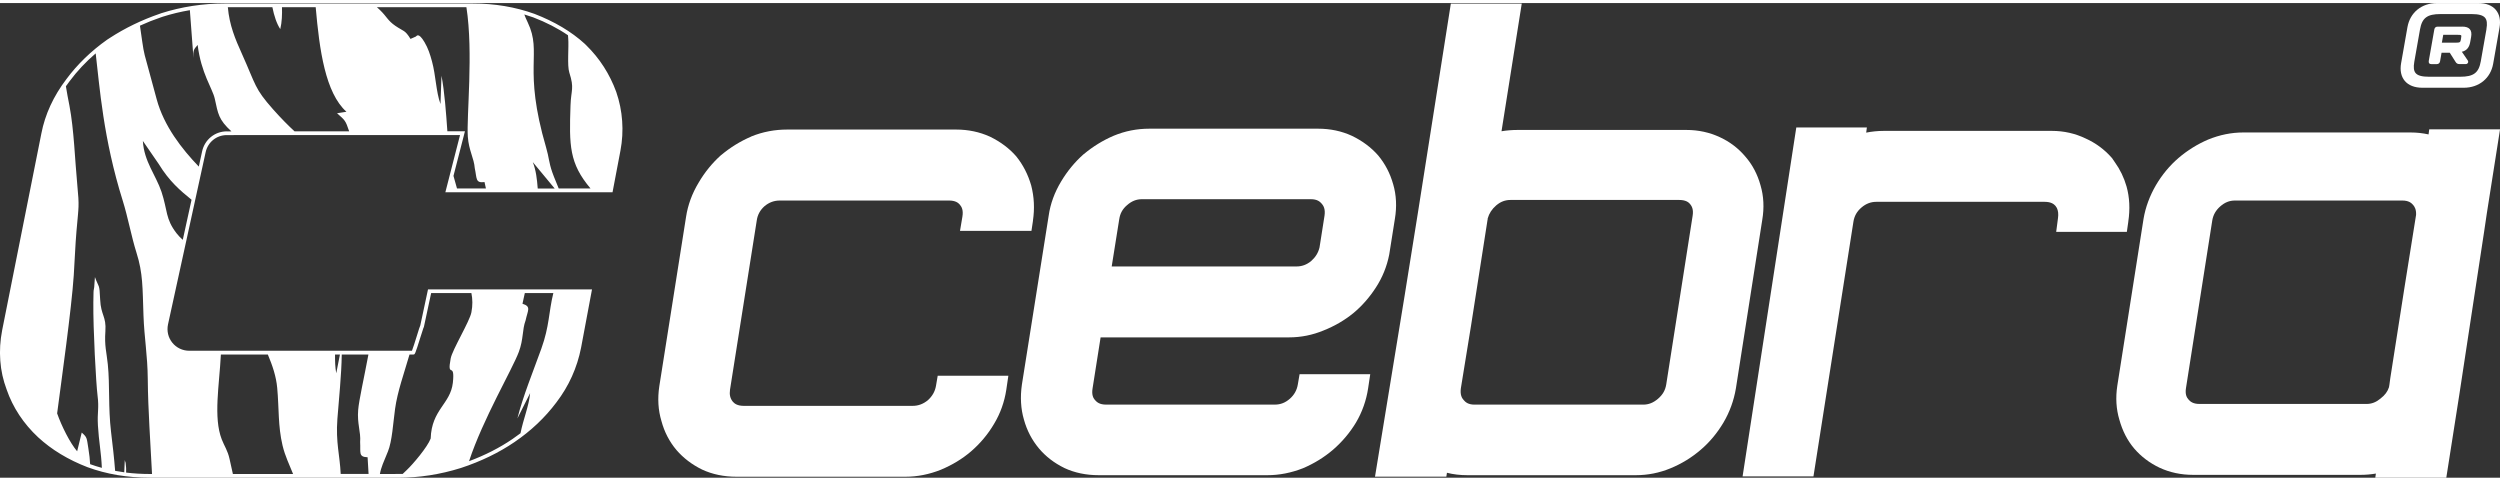
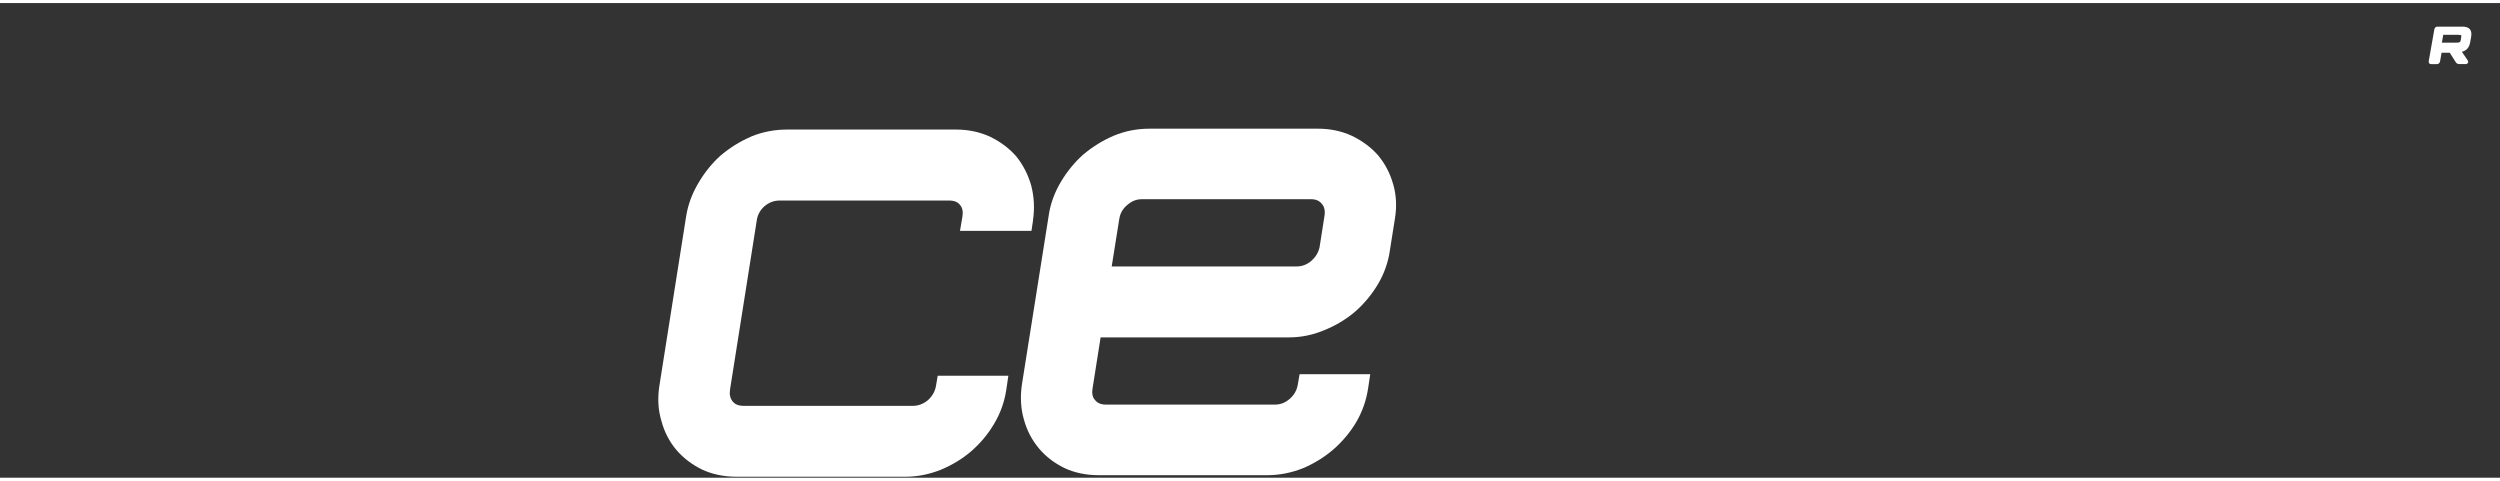
<svg xmlns="http://www.w3.org/2000/svg" id="Vrstva_1" data-name="Vrstva 1" viewBox="0 0 693.15 131.6" width="130" height="25">
  <rect x="0" y="0" width="693.15" height="131.6" fill="#333333" stroke="none" />
  <defs>
    <style>
      .cls-1 {
        fill: #fff;
      }

      .cls-2 {
        fill: none;
      }

      .cls-3 {
        clip-path: url(#clippath);
      }
    </style>
    <clipPath id="clippath">
      <path class="cls-2" d="M110.48,131.6H41.6c-3.13,0-6.15-.25-9.04-.73-2.89-.49-5.66-1.22-8.28-2.18-2.68-1.03-5.18-2.25-7.46-3.63-2.29-1.38-4.37-2.94-6.24-4.66-2.04-1.9-3.79-3.97-5.25-6.18-1.46-2.21-2.63-4.57-3.49-7.07-.97-2.57-1.56-5.24-1.76-7.99-.21-2.75-.04-5.57.52-8.46l10.87-54.55c.51-2.64,1.35-5.23,2.51-7.75,1.16-2.51,2.64-4.96,4.43-7.31,1.53-2.07,3.25-4.02,5.14-5.85,1.89-1.83,3.95-3.53,6.16-5.09l.74-.48c2.11-1.37,4.32-2.62,6.62-3.73,2.31-1.12,4.7-2.1,7.16-2.95l.53-.19c2.8-.89,5.67-1.56,8.6-2.01,2.92-.45,5.89-.67,8.9-.67h68.84c3.01,0,5.96.24,8.82.72,2.85.48,5.62,1.2,8.28,2.16,2.78,1.07,5.33,2.3,7.65,3.68,2.32,1.38,4.42,2.92,6.26,4.6l.42.41c1.86,1.82,3.49,3.81,4.88,5.98,1.39,2.16,2.54,4.49,3.45,6.97.9,2.61,1.45,5.32,1.64,8.05.2,2.73.04,5.49-.47,8.19l-2.2,11.58h-46.35l4.07-15.87h-40.21s-24.48.02-24.48.02c-1.42,0-2.72.49-3.75,1.32-1.03.83-1.78,2.01-2.09,3.4l-10.44,47.77c-.19.89-.18,1.8.02,2.67.2.86.6,1.68,1.17,2.39.57.71,1.29,1.27,2.08,1.65.8.38,1.68.59,2.6.59h61.77c.29-.7.87-2.58,1.29-3.92l.7-2.24c.15-.45.24-.71.32-.86l2.14-10h45.47c-.99,5.39-2.02,10.78-3.03,16.17-.54,2.76-1.39,5.42-2.53,7.96-1.14,2.54-2.59,4.95-4.33,7.23-1.56,2.08-3.32,4.05-5.26,5.89-1.94,1.84-4.07,3.54-6.36,5.1-2.15,1.46-4.47,2.8-6.95,4-2.48,1.2-5.11,2.26-7.88,3.17-2.87.9-5.77,1.58-8.67,2.03-2.91.45-5.81.68-8.7.68" />
    </clipPath>
  </defs>
  <path class="cls-1" d="M286.41,60.31l-.43,2.86h-19.81l.66-3.91c.32-1.86-.2-2.77-.71-3.37-.43-.5-1.2-1.14-3.01-1.14h-46.91c-1.58,0-2.97.52-4.23,1.57-1.18,1.05-1.93,2.36-2.15,3.96l-7.42,46.94c-.19,1.38.05,2.4.79,3.31.43.49,1.22,1.15,3.03,1.15h46.83c1.57,0,2.95-.53,4.22-1.57,1.22-1.11,1.97-2.41,2.24-3.96l.48-2.82h19.59l-.57,3.87c-.52,3.41-1.66,6.61-3.41,9.5-1.69,2.87-3.83,5.41-6.35,7.59-2.44,2.1-5.28,3.81-8.43,5.12-3.2,1.27-6.47,1.92-9.74,1.92h-46.92c-3.46,0-6.66-.67-9.48-1.98-2.84-1.39-5.2-3.2-7.12-5.42-1.95-2.31-3.36-5.01-4.17-8.05-.9-2.98-1.11-6.22-.58-9.69l7.41-46.92c.5-3.27,1.66-6.46,3.48-9.47,1.69-2.89,3.79-5.47,6.22-7.64l.08-.05c2.48-2.07,5.24-3.79,8.25-5.08l.09-.06c3.15-1.27,6.47-1.9,9.88-1.9h46.9c3.34,0,6.49.66,9.38,1.98,2.89,1.41,5.32,3.22,7.24,5.42l.07.09c1.83,2.27,3.23,4.98,4.11,8.04.81,3.15.97,6.37.48,9.69" />
  <path class="cls-1" d="M386.26,50.21c-.83-2.98-2.22-5.65-4.17-7.99-1.94-2.2-4.35-4.01-7.26-5.41-2.86-1.32-6.01-1.98-9.36-1.98h-46.82c-3.39,0-6.71.64-9.88,1.96-3.01,1.29-5.78,3.01-8.26,5.08l-.07.04c-2.43,2.15-4.53,4.71-6.23,7.55-1.81,3-2.99,6.2-3.45,9.47l-7.43,46.85c-.5,3.45-.31,6.75.57,9.73.82,2.98,2.22,5.65,4.13,7.94,1.86,2.22,4.22,4.06,7.1,5.47,2.8,1.31,6.01,1.98,9.47,1.98h46.82c3.27,0,6.56-.64,9.85-1.93,3.08-1.31,5.87-3.03,8.33-5.13,2.48-2.15,4.64-4.68,6.35-7.52,1.74-2.94,2.87-6.15,3.38-9.55l.58-3.87h-19.59l-.48,2.8c-.26,1.62-1,2.93-2.22,4.01-1.25,1.09-2.57,1.62-4.17,1.62h-46.8c-1.78,0-2.55-.67-3.08-1.29-.46-.55-.95-1.41-.64-3.25l2.22-14.1h52.26c3.29,0,6.52-.65,9.57-1.92,2.99-1.19,5.75-2.77,8.21-4.77,2.43-2.01,4.55-4.44,6.29-7.14,1.8-2.76,3.04-5.82,3.69-9.11l1.57-9.9c.57-3.37.41-6.64-.48-9.65M367.24,58.93l-1.39,8.83c-.35,1.48-1.12,2.72-2.34,3.79-1.24,1.01-2.57,1.48-4.05,1.48h-51.23l2.09-13.1c.24-1.58.9-2.83,2.19-3.92,1.26-1.1,2.57-1.63,4.11-1.63h46.82c1.77,0,2.53.67,3.06,1.29.45.53,1,1.43.74,3.25Z" />
-   <path class="cls-1" d="M590.1,60.57l-.41,2.87h-19.59l.5-3.83c.16-1.14.04-2.05-.31-2.79-.08-.16-.22-.38-.39-.59-.47-.53-1.26-1.12-3-1.12h-46.66c-1.52,0-2.86.5-4.12,1.57-1.25,1.05-1.99,2.34-2.24,3.94l-11.08,70.61h-19.65l14.89-96.74h19.57l-.19,1.43c1.57-.31,3.22-.48,4.87-.48h46.63c3.31,0,6.44.71,9.33,2.1,2.82,1.27,5.25,3.08,7.19,5.29l.21.24.15.24c.09.17.29.43.57.83,1.43,1.98,2.53,4.25,3.24,6.73.83,2.98,1,6.23.48,9.69" />
-   <path class="cls-1" d="M673.53,35.01l-.19,1.41c-1.63-.36-3.29-.54-5.01-.54h-46.37c-3.3,0-6.55.67-9.72,1.96-3,1.29-5.77,3.01-8.21,5.1-2.45,2.1-4.56,4.64-6.27,7.54-1.72,2.96-2.89,6.09-3.44,9.33l-7.28,46.3c-.5,3.29-.31,6.48.58,9.43.84,3.03,2.19,5.71,4.11,7.97,1.9,2.22,4.27,4.01,7.03,5.32,2.82,1.31,5.94,1.98,9.31,1.98h46.37c1.44,0,2.87-.12,4.3-.36l-.17,1.15h19.69l3.6-22.96,3.61-23.73c3.41-22.31,3.96-26.03,4.06-26.82l3.63-23.08h-19.62ZM666.51,79.98h-.02l-3.77,24.1-.22,1.65-.13.78c-.38,1.2-1.14,2.22-2.34,3.13l-.09.08c-1.19.97-2.41,1.43-3.76,1.43h-46.36c-1.77,0-2.55-.65-3.06-1.26-.48-.55-.96-1.41-.67-3.18l7.28-46.42c.26-1.58,1-2.84,2.22-3.92,1.26-1.1,2.54-1.62,4.08-1.62h46.39c1.77,0,2.54.67,3.03,1.26.38.46.86,1.19.79,2.72l-3.39,21.24Z" />
-   <path class="cls-1" d="M488.12,50.52c-.84-3.03-2.24-5.7-4.15-7.89-1.93-2.32-4.34-4.16-7.16-5.46-2.82-1.31-5.92-1.99-9.21-1.99h-46.83c-1.5,0-3,.12-4.46.36L421.92.15h-19.66l-9.15,58.1-3.72,23.22-8.16,49.85h19.78l.17-1.09c1.8.46,3.67.67,5.66.67h46.73c3.3,0,6.54-.64,9.64-1.93,3.03-1.25,5.85-2.97,8.35-5.13,2.47-2.11,4.56-4.63,6.28-7.52,1.72-2.92,2.89-6.11,3.46-9.52l7.3-46.68c.57-3.36.41-6.59-.48-9.59M412.46,60.08l.02-.36c.39-1.4,1.17-2.6,2.39-3.65,1.22-1.02,2.48-1.48,3.96-1.48h46.73c1.81,0,2.6.62,3.03,1.13.48.59,1.01,1.5.7,3.32l-7.31,46.7c-.26,1.62-.98,2.86-2.29,3.98-1.27,1.09-2.58,1.62-4.11,1.62h-46.73c-1.77,0-2.53-.67-3.05-1.29-.47-.52-1.01-1.43-.76-3.25l2.8-17.23,4.6-29.5Z" />
  <g class="cls-3">
-     <path class="cls-1" d="M172.88,32.66c-.2-2.76-.75-5.5-1.66-8.14h0c-.91-2.52-2.08-4.87-3.49-7.05-1.4-2.18-3.05-4.2-4.93-6.04l-.43-.42c-1.86-1.69-3.97-3.24-6.32-4.64-2.33-1.39-4.91-2.63-7.7-3.7h-.01c-2.68-.97-5.47-1.69-8.34-2.18-2.88-.49-5.85-.73-8.88-.73H62.27c-3.02,0-6.01.23-8.95.68-2.94.45-5.83,1.13-8.65,2.02l-.54.19c-2.47.85-4.88,1.84-7.2,2.97-2.31,1.12-4.54,2.38-6.66,3.75l-.76.49c-2.23,1.57-4.3,3.29-6.2,5.13-1.9,1.84-3.63,3.81-5.18,5.89-1.81,2.37-3.3,4.84-4.47,7.37-1.17,2.54-2.02,5.16-2.54,7.83L.25,90.64c-.56,2.92-.73,5.78-.52,8.56.21,2.79.81,5.49,1.79,8.09.87,2.52,2.05,4.9,3.52,7.14,1.48,2.24,3.25,4.33,5.3,6.25,1.88,1.73,3.99,3.3,6.3,4.7,2.3,1.39,4.81,2.61,7.51,3.65h0c2.63.98,5.42,1.71,8.34,2.2,2.92.49,5.96.74,9.1.74h68.87c2.9,0,5.82-.23,8.75-.69,2.92-.46,5.84-1.14,8.72-2.04h0c2.78-.92,5.43-1.98,7.92-3.19,2.49-1.21,4.83-2.55,6.99-4.03,2.31-1.57,4.45-3.28,6.4-5.13,1.96-1.86,3.74-3.84,5.3-5.94,1.75-2.3,3.21-4.74,4.37-7.3,1.16-2.56,2.01-5.25,2.56-8.04,1.04-5.53,2.09-11.06,3.1-16.59h-46.19l-2.19,10.24c-.08.18-.18.44-.32.87l-.7,2.23c-.38,1.23-.9,2.89-1.19,3.69h-61.53c-.86-.01-1.7-.2-2.44-.56-.75-.36-1.42-.89-1.96-1.56-.54-.67-.91-1.44-1.1-2.25-.19-.81-.2-1.67-.02-2.51l10.44-47.77c.29-1.31.99-2.42,1.96-3.2.97-.78,2.2-1.24,3.53-1.25h24.45s39.78-.02,39.78-.02l-4.07,15.87h47.1l2.25-11.87c.52-2.74.68-5.52.48-8.28ZM144.86,83.38l.65-2.97h7.91c-1.32,5.34-1.05,9.07-3.33,15.42-2.16,6-5.19,13.45-6.63,19.33l3.52-7.01c-.28,3.47-1.92,7.28-2.66,11.12-.72.55-1.46,1.08-2.22,1.6-3.56,2.43-7.6,4.49-12.05,6.15,3.87-11.73,12-25.46,13.79-30.27,1.36-3.64.9-6.09,1.89-8.77.59-2.8,1.64-3.83-.86-4.61ZM107.54,124.38c1.2-2.95,1.46-7.99,2-11.89.65-4.75,2.52-9.92,4-15.05h1.08c.41,0,.46,0,1.94-4.76.34-1.11.73-2.34.88-2.73l.06-.02,2.04-9.52h11.16c.33,1.62.38,3.38,0,5.34-.47,2.5-5.29,10.37-5.74,12.77-1.11,5.9,1.27.54.6,6.75-.67,5.93-5.89,7.39-6.15,15.47-.92,2.41-4.88,7.07-6.62,8.72l-1.15,1.1h-1.17s-5.14.01-5.14.01c.34-1.92,1.05-3.35,2.2-6.18ZM102.15,97.44c-1.26,6.72-2.6,12.56-2.84,15.33-.33,3.87.77,6.11.54,8.95.18,2.86-.55,4.13,2.07,4.21l.27,4.63h-7.73c-.23-5.2-1.4-8.7-.92-15.21.41-5.52,1.15-12.26,1.21-17.91h7.4ZM94.25,97.44l-1.02,5.2c-.31-1.61-.35-3.38-.34-5.2h1.35ZM61.26,97.44h13c1.28,3.05,2.31,6.05,2.6,9.28.52,5.67.2,10.54,1.47,15.91.73,3.07,1.94,5.41,2.93,7.94h-16.69c-.32-1.51-.66-2.95-.92-4.14-.52-2.38-1.45-3.6-2.17-5.46-2.36-6.1-.67-14.99-.24-23.53ZM41.6,130.57c-2.27,0-4.48-.13-6.63-.39v-1.11s-.02-.38-.02-.38l-.08-.78c-.01-.15-.06-.69-.09-.59-.03.1-.07-.4-.18-.61l-.15,3.39c-.85-.11-1.7-.25-2.53-.4-.27-3.6-.68-7.02-1.13-10.79-.82-6.96-.3-12.77-.9-18.75-.35-3.45-.96-5.07-.67-9.18.29-4.14-1.25-4.36-1.45-8.77-.21-4.65-.31-3.06-1.45-6.24-.33,6.05-.37.97-.44,7.03-.08,7.33.75,22.51,1.16,25.77.47,3.75-.11,4.59.11,8.35.26,4.47.9,7.39,1.09,11.75-1.11-.3-2.19-.64-3.25-1.02-.07-1.41-.21-2.57-.47-4.24-.5-3.13-.31-3.13-1.86-4.53l-1.27,5.2c-1.97-2.31-4.31-6.97-5.55-10.51,1.21-9.3,3.98-28.84,4.61-38.3.27-3.99.42-8.45.76-12.31.62-7.11.8-6.59.22-12.74-.66-6.93-.91-15.28-2.17-21.93-.38-1.98-.72-3.64-.99-5.42l.98-1.34c2.09-2.82,4.53-5.43,7.28-7.78,1.09,9.15,2.07,23.58,7.52,40.91,1.39,4.42,2.4,9.97,3.78,14.32,1.83,5.76,1.68,9.75,1.95,17.4.22,6.28,1.13,11,1.19,17.68.08,8.81.75,17.56,1.18,26.31h-.55ZM50.68,65.65c-.6-.54-1.19-1.11-1.7-1.78-3.17-4.08-2.48-6.36-4.21-11.55-1.55-4.61-4.84-8.4-5.16-14.09l4.41,6.41c2.9,4.76,5.98,7.38,9.09,9.89l-2.43,11.11ZM62.89,35.57c-3.32,0-6.14,2.29-6.85,5.54l-.92,4.23c-4.72-4.91-9.67-11.25-11.68-18.67-1.16-4.28-2.25-8.19-3.32-12.23-.5-1.89-.86-5.23-1.32-8.17,1.87-.86,3.8-1.63,5.78-2.3l.52-.18c2.46-.78,4.98-1.39,7.54-1.82l1,13.28c-.1-2.2.02-2.31,1.16-3.64.97,7.89,4.12,12.08,4.74,14.88.94,4.25,1.01,5.76,4.62,9.09h-1.28ZM81.66,35.56c-1.68-1.55-3.59-3.45-5.94-6.09-5.2-5.86-4.69-6.59-8.68-15.47-1.79-3.96-3.43-7.83-3.87-12.85h12.35c.48,2.38,1.19,4.57,2.19,6.07.47-2.01.53-4.05.47-6.07h9.35c1.05,11.98,2.68,23.71,8.52,28.99l-2.6.41c2.23,1.98,2.34,1.97,3.36,5.01h-15.16ZM126.71,51.42c-.33-1.16-.66-2.3-.98-3.5l3.18-12.37h-4.87c-.37-5.24-.78-10.91-1.63-15.4l-.28,7.84c-1.25-3.44-1.28-7.85-2.35-11.8-.54-2-1.08-3.66-2.08-5.35-1.73-2.93-2.23-1.6-2.39-1.56l-1.49.66c-1.57-2.54-1.85-2.02-4.19-3.62-2.17-1.49-2.32-2.5-4.29-4.4l-.84-.77h24.82c1.97,12.53,0,30.4.39,35.89.28,3.87,1.71,5.92,1.93,8.76.62,2.8.11,4.17,2.7,3.83l.39,1.78h-8.01ZM149.09,51.42c-.19-2.59-.49-5.11-1.37-7.32l6.07,7.32h-4.7ZM154.91,51.42c-.54-1.45-1.2-2.83-1.77-4.46-1.01-2.88-.91-4.15-1.71-6.85-6.57-22.45-1-26.09-5.11-34.74-.46-.98-.76-1.65-.95-2.21.84.25,1.67.52,2.49.81,3.59,1.38,6.81,3.04,9.62,4.96l.06.77c.22,2.52-.33,7.59.31,9.57,1.44,4.49.48,4.66.33,9.11-.38,11.15-.36,16.03,5.55,23.03h-8.81Z" />
-   </g>
+     </g>
  <g>
-     <path class="cls-1" d="M692.01,1.9c-1.04-1.24-2.74-1.9-4.89-1.9h-11.45c-4.25,0-7.46,2.62-8.18,6.68l-1.76,10c-.35,1.99,0,3.68,1.01,4.89,1.04,1.25,2.74,1.91,4.9,1.91h11.45c4.25,0,7.46-2.62,8.17-6.68l1.76-10c.35-1.99,0-3.68-1.01-4.89ZM689.4,7.21l-1.58,8.96c-.57,3.19-2.01,4.26-5.71,4.26h-8.64c-1.95,0-3.13-.32-3.72-1.02-.51-.62-.63-1.61-.36-3.14l1.58-8.96c.56-3.18,1.99-4.26,5.66-4.26h8.64c1.96,0,3.16.33,3.74,1.03.52.62.64,1.61.38,3.12Z" />
    <path class="cls-1" d="M682.66,6.54h-6.81c-.5,0-.82.27-.91.78l-1.54,8.73c-.05.27-.01.49.12.65.13.16.33.23.6.23h1.5c.48,0,.83-.29.91-.78l.42-2.38h2.27l1.62,2.56c.25.42.57.59,1.13.59h1.69c.25,0,.48-.13.6-.35.11-.2.09-.45-.04-.65l-1.65-2.42c1.29-.28,2.06-1.17,2.32-2.69l.25-1.39c.17-.98.06-1.69-.35-2.17-.41-.49-1.11-.72-2.13-.72ZM682.37,9.66l-.05.36c-.15.84-.25.96-1.33.96h-3.96l.38-2.17h4.06c.22,0,.8,0,.91.14.09.12.02.55-.02.72ZM683.97,16.11h0s0,0,0,0Z" />
  </g>
</svg>